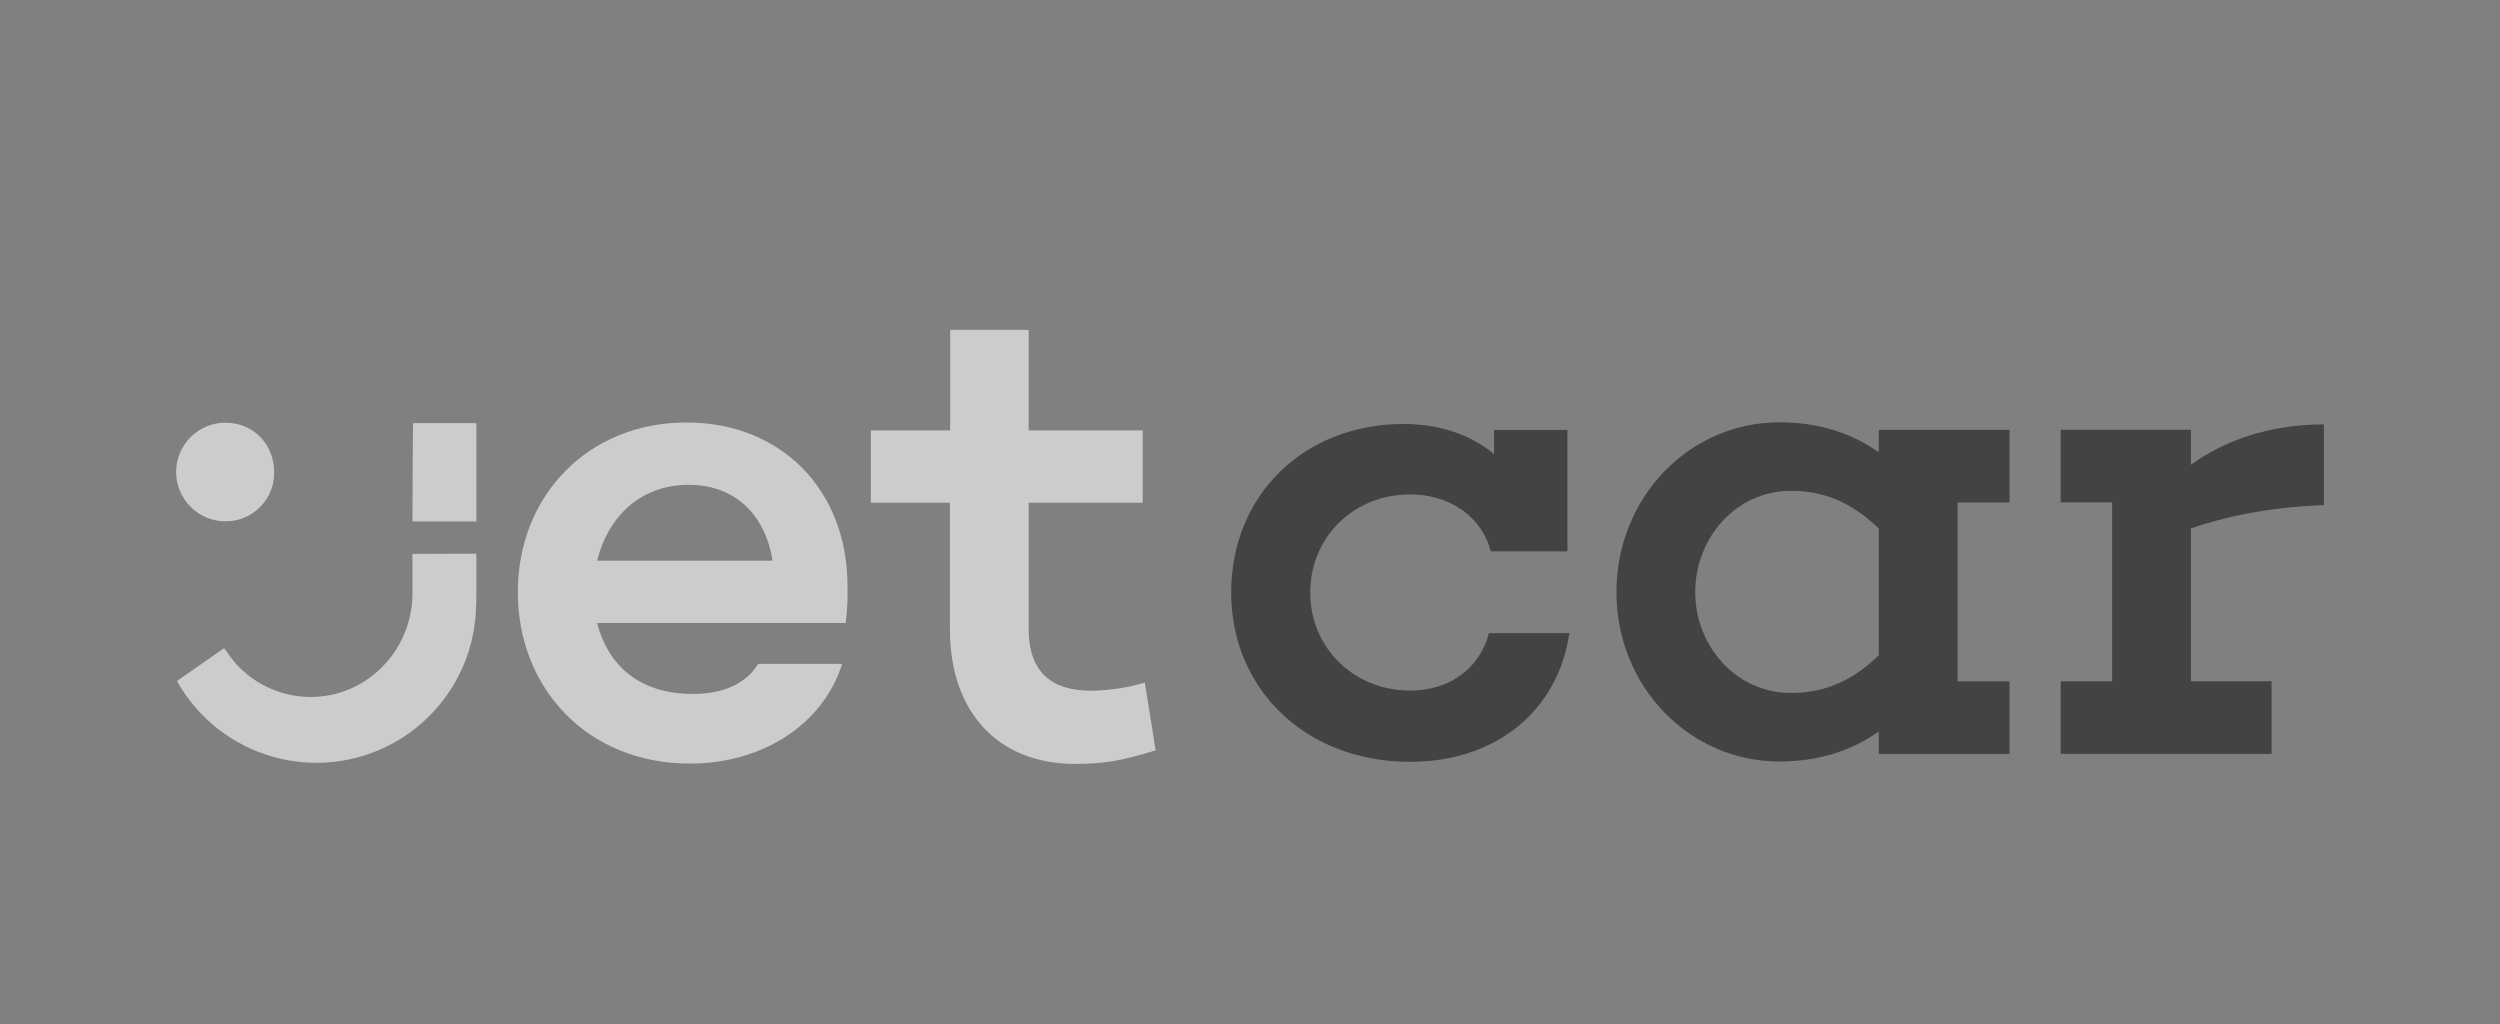
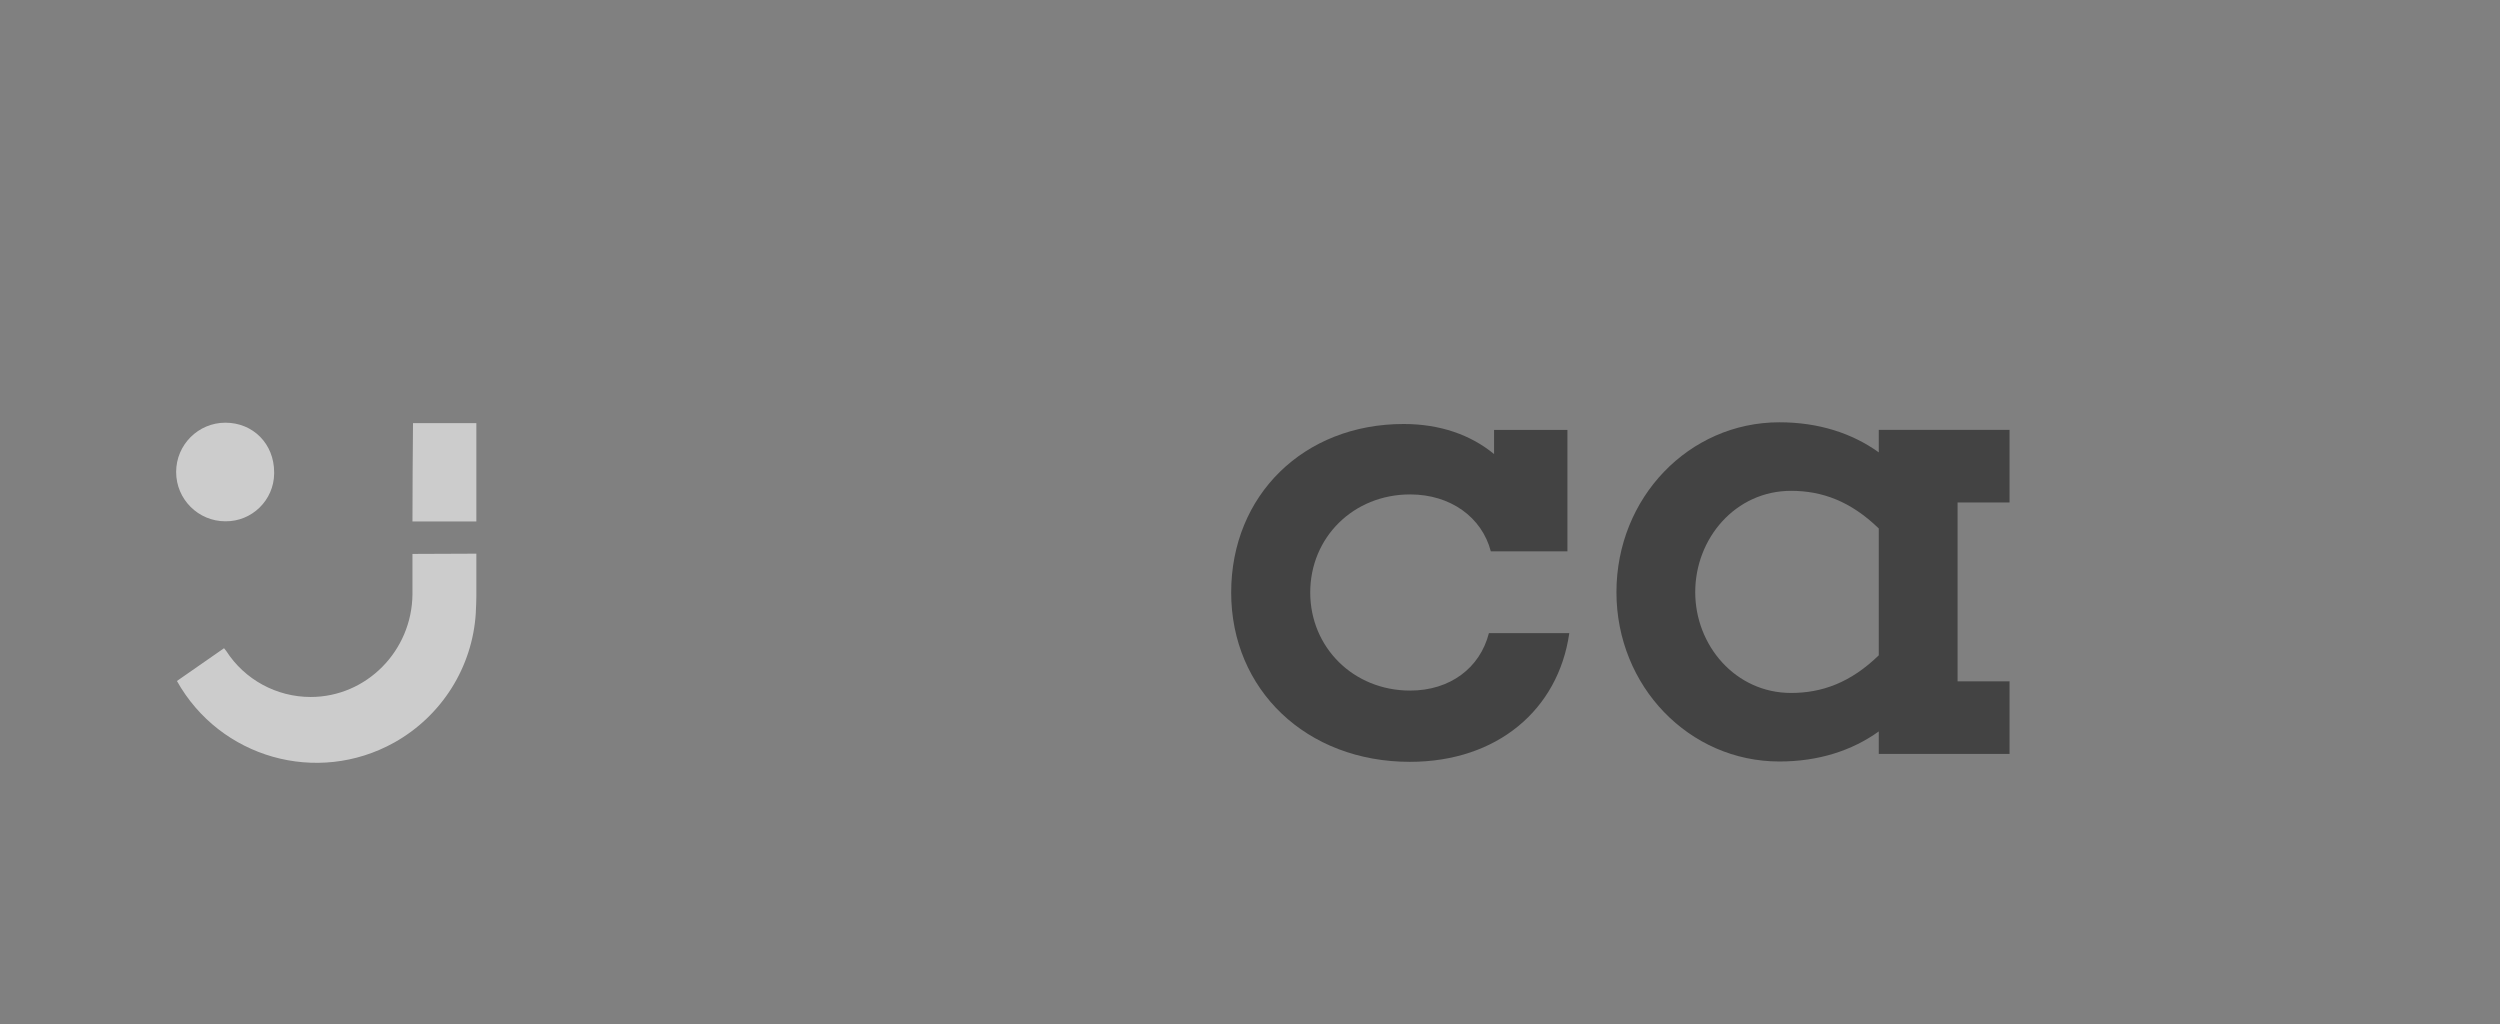
<svg xmlns="http://www.w3.org/2000/svg" width="144" height="59" viewBox="0 0 144 59" fill="none">
  <rect x="0" y="0" width="144" height="59" fill="#808080" stroke="none" />
  <path fill-rule="evenodd" clip-rule="evenodd" d="M112.756 39.243H115.75V43.425H108.218V42.13C106.674 43.238 104.74 43.862 102.495 43.862C97.287 43.862 93.107 39.524 93.107 34.109C93.107 28.662 97.287 24.324 102.495 24.324C104.74 24.324 106.674 24.948 108.218 26.056V24.761H115.75V28.943H112.756V39.243ZM108.218 37.745V30.441C106.596 28.865 104.943 28.272 103.165 28.272C99.969 28.272 97.645 31.003 97.645 34.109C97.645 37.183 99.969 39.914 103.165 39.914C104.943 39.914 106.596 39.321 108.218 37.745Z" fill="#434343" />
  <path d="M90.393 36.453L90.391 36.469H85.761C85.247 38.482 83.516 39.777 81.224 39.777C77.949 39.777 75.469 37.281 75.469 34.128C75.469 30.96 77.949 28.479 81.224 28.479C83.547 28.479 85.356 29.79 85.871 31.756H90.284V24.765H86.058V26.154C84.717 25.046 82.939 24.422 80.849 24.422C75.095 24.422 70.916 28.526 70.916 34.128C70.916 39.731 75.251 43.882 81.208 43.882C86.239 43.882 89.761 40.877 90.391 36.469H90.393V36.453Z" fill="#434343" />
-   <path d="M126.197 30.439C127.975 29.814 130.501 29.221 133.854 29.096V24.446C130.61 24.446 128.053 25.429 126.197 26.771V24.758H118.696V28.94H121.659V39.24H118.696V43.422H130.844V39.24H126.197V30.439Z" fill="#434343" />
-   <path d="M66.566 43.22C64.523 43.844 63.541 44 61.919 44C57.521 44 54.714 41.051 54.714 36.244V28.956H50.161V24.79H54.73V19H59.252V24.79H65.817V28.956H59.252V36.244C59.252 38.725 60.593 39.786 62.839 39.786C63.884 39.771 64.944 39.615 65.942 39.318L66.566 43.22Z" fill="white" fill-opacity="0.6" />
-   <path fill-rule="evenodd" clip-rule="evenodd" d="M48.709 35.883H34.394C34.986 38.208 36.717 39.971 39.898 39.971C41.676 39.971 42.97 39.378 43.672 38.239H48.506C47.446 41.657 43.984 43.982 39.742 43.982C33.801 43.982 29.825 39.612 29.825 34.103C29.825 28.548 33.879 24.334 39.54 24.334C44.966 24.334 48.818 28.189 48.818 33.776C48.834 34.494 48.802 35.18 48.709 35.883ZM34.394 32.293H44.498C44.109 29.781 42.456 27.924 39.664 27.924C36.748 27.939 34.986 29.906 34.394 32.293Z" fill="white" fill-opacity="0.6" />
  <path d="M23.758 30.036C23.758 28.148 23.774 26.259 23.789 24.371H27.438V30.036H23.758Z" fill="white" fill-opacity="0.6" />
  <path d="M12.984 30.027C14.512 30.043 15.775 28.81 15.791 27.28V27.203C15.791 25.564 14.575 24.347 12.984 24.347C11.425 24.347 10.146 25.611 10.146 27.187C10.146 28.763 11.425 30.027 12.984 30.027Z" fill="white" fill-opacity="0.6" />
  <path d="M23.758 31.906L27.438 31.891V34.341C27.438 34.653 27.422 34.949 27.407 35.246V35.293C27.22 38.429 25.442 41.238 22.713 42.768C18.269 45.249 12.671 43.657 10.191 39.225L12.904 37.337L13.029 37.493C14.089 39.147 15.93 40.146 17.894 40.146C21.107 40.146 23.727 37.493 23.758 34.231V31.906Z" fill="white" fill-opacity="0.6" />
</svg>